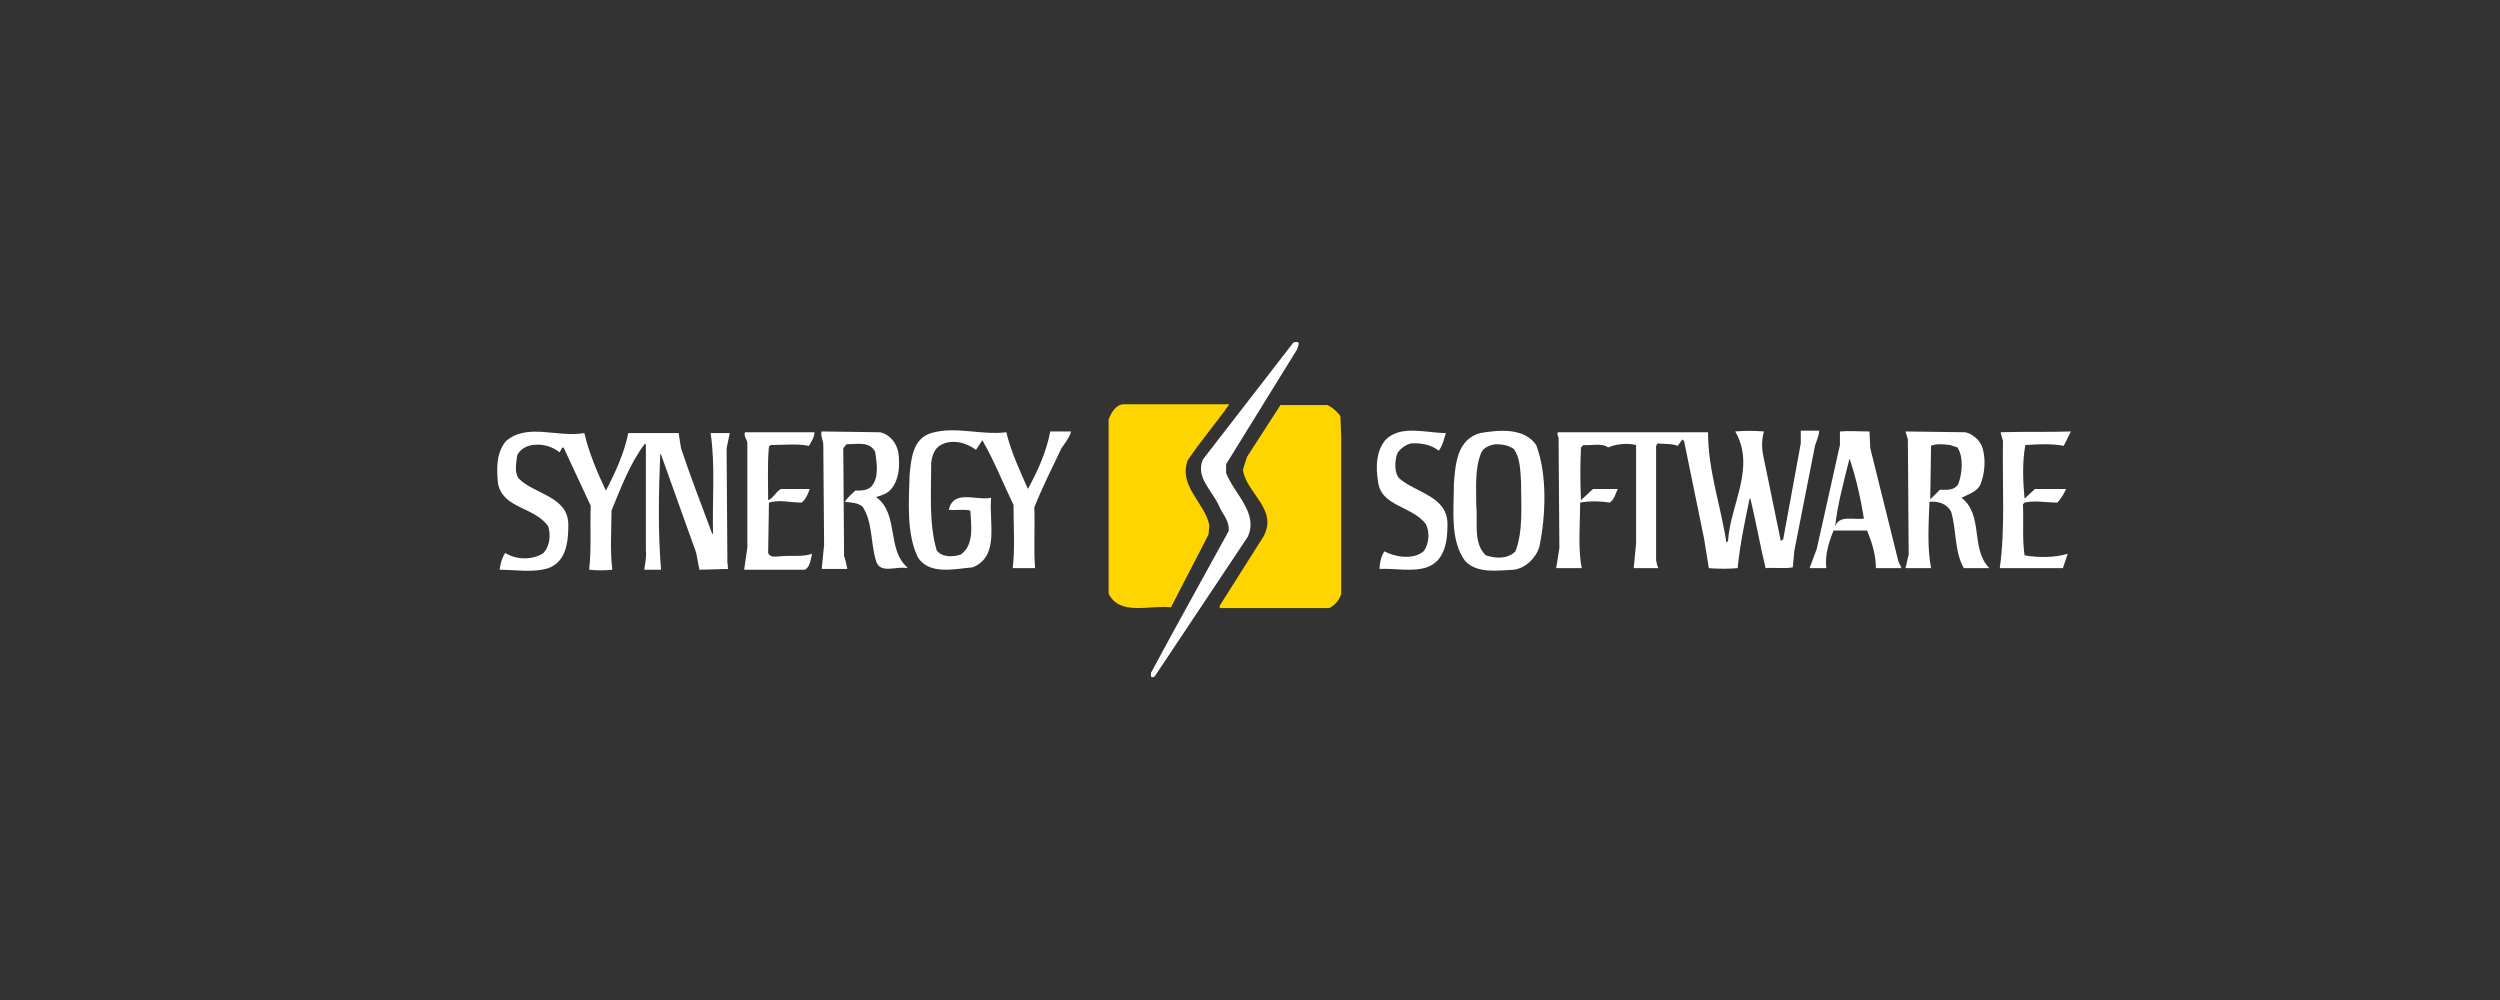
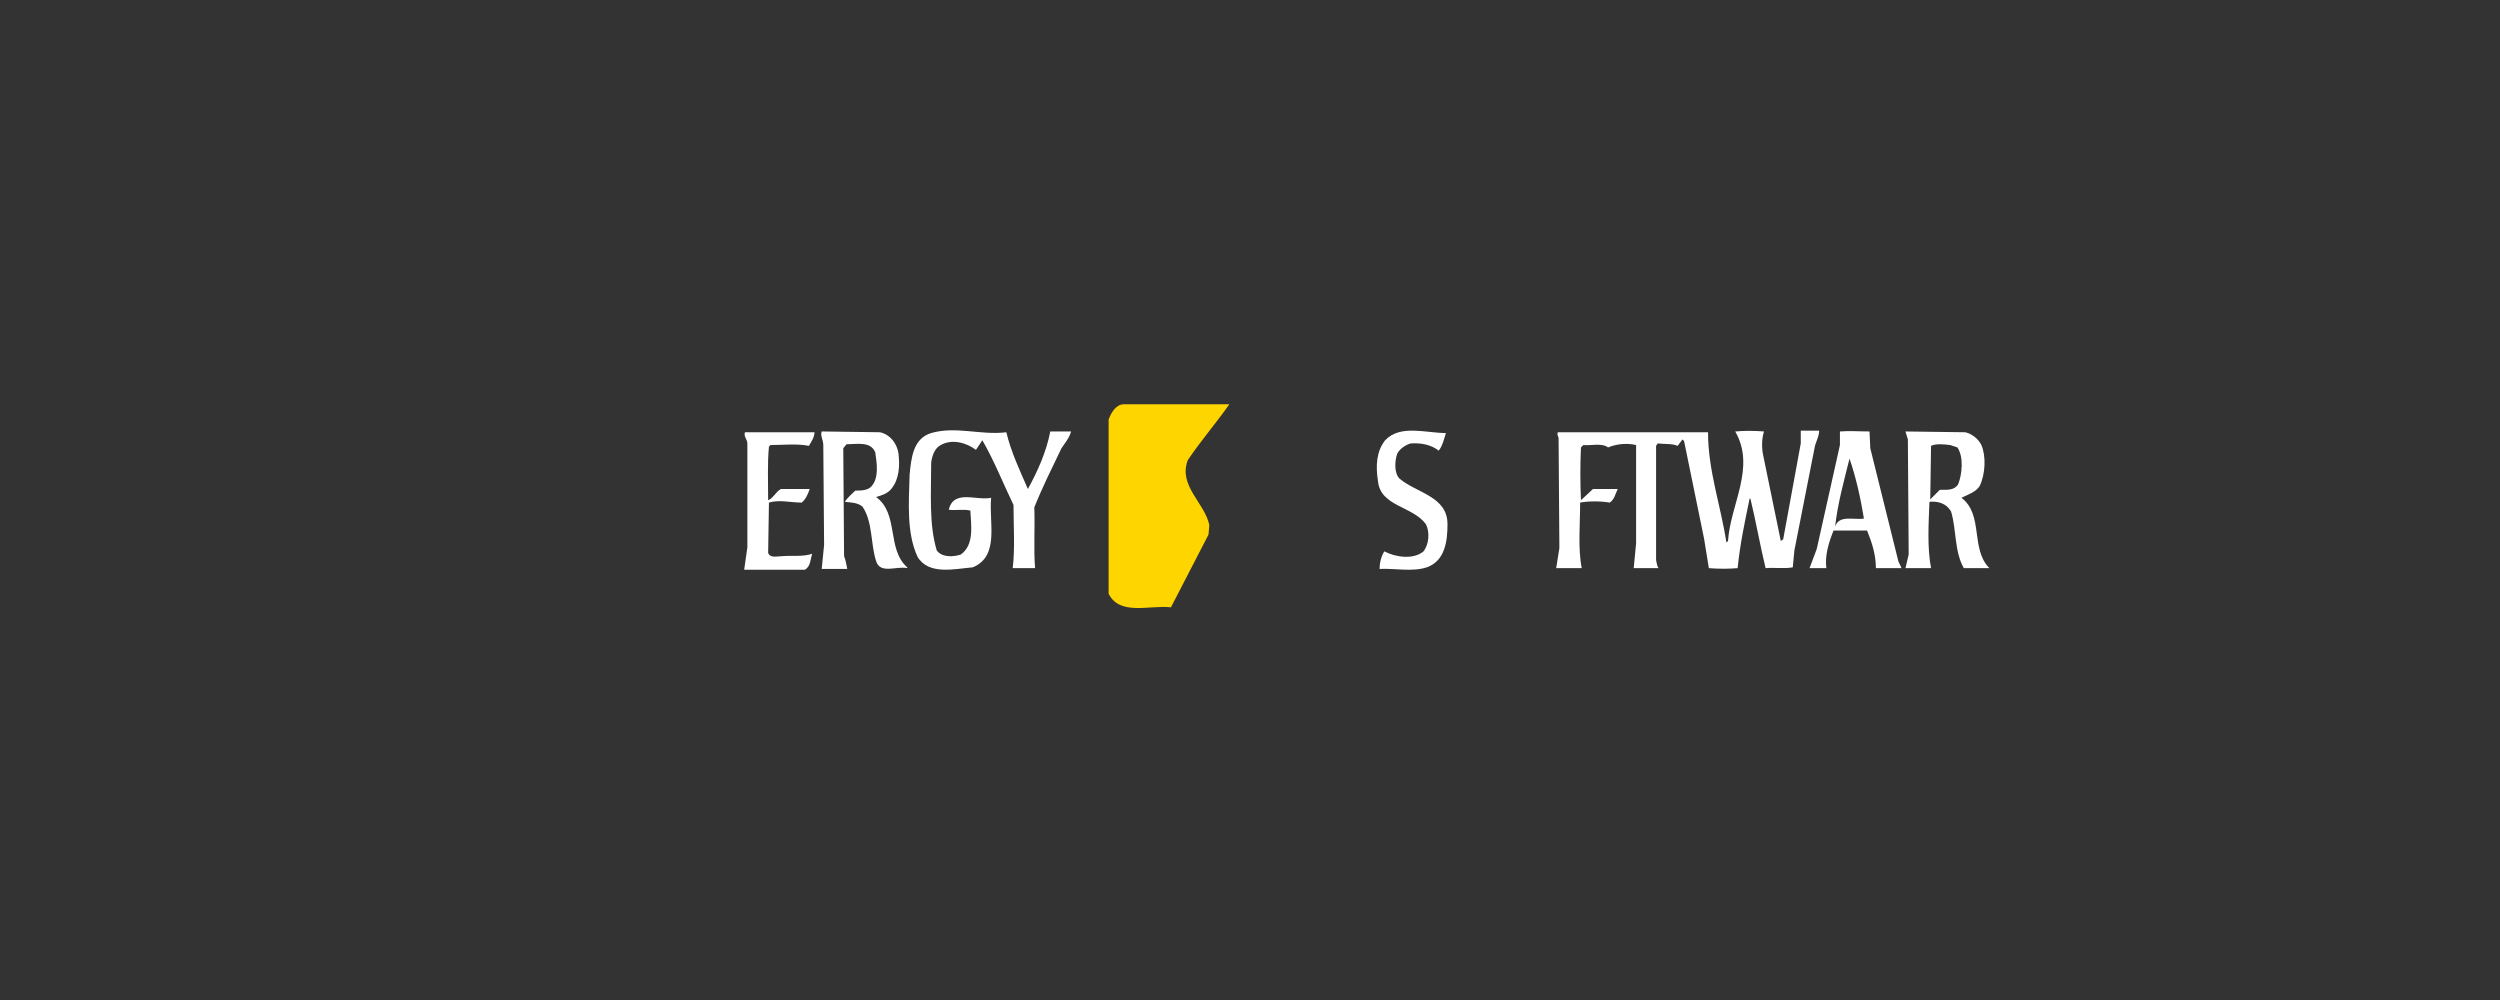
<svg xmlns="http://www.w3.org/2000/svg" version="1.1" id="Synergy_KaleidaGraph" x="0px" y="0px" width="1200px" height="480px" viewBox="0 0 1200 480" enable-background="new 0 0 1200 480" xml:space="preserve">
  <rect x="0" y="0" width="1200" height="480" fill="#333333" stroke="none" />
  <g>
    <rect fill="none" width="1200" height="480" />
  </g>
  <g>
-     <path fill="#FFFFFF" d="M623.446,164.899l-0.771,2.685l-34.143,55.245v4.222l0,0c3.835,9.974,15.729,19.18,10.354,30.689l0,0   l-44.503,66.754l0,0c-0.381,0.387-1.53,1.156-1.914,0l0,0v-1.529l9.974-18.418l27.239-49.49l0,0c0.77-4.6-2.689-8.055-4.22-11.512   c-3.064-7.672-11.892-14.191-8.059-23.016l0,0l43.354-56.016l0,0C621.525,164.129,623.063,163.75,623.446,164.899L623.446,164.899   L623.446,164.899L623.446,164.899z" />
    <path fill="#FFD500" d="M590.065,194.058c-6.139,8.82-13.809,17.645-19.948,26.85c-4.601,12.281,8.063,20.336,10.356,31.076l0,0   l-0.38,4.606l-18.034,34.912l0,0c-10.356-1.153-24.55,4.219-29.921-6.523l0,0v-83.631l0,0c1.149-3.07,3.457-7.291,7.285-7.291l0,0   L590.065,194.058L590.065,194.058L590.065,194.058z" />
-     <path fill="#FFD500" d="M637.256,194.438c2.299,1.154,4.604,3.069,6.134,5.372l0,0l0.39,9.595v75.958l0,0   c-1.155,2.685-2.687,4.986-5.759,6.521l0,0h-52.555v-1.148l21.101-33.38l0,0c6.906-13.042-8.438-20.713-9.976-31.841l0,0   l1.918-6.136l16.111-24.94H637.256L637.256,194.438L637.256,194.438z" />
    <path fill="#FFFFFF" d="M483.037,207.483c2.299,9.594,6.516,18.414,10.354,27.235c4.606-8.436,8.823-17.641,10.742-27.618l0,0   h9.976l0,0c-0.77,3.067-3.067,5.75-4.605,8.059c-4.603,9.59-9.206,18.793-13.044,28.385c0.385,9.979-0.38,19.951,0.385,29.162l0,0   h-10.744l0,0c1.153-9.596,0.386-19.955,0.386-30.313c-4.986-10.354-9.208-21.099-14.96-31.077l0,0l-3.07,4.607l0,0   c-4.602-3.453-11.511-5.372-16.88-2.304c-3.068,1.54-4.223,5.374-4.603,8.441c0,14.581-1.153,29.541,2.684,42.204   c2.689,3.448,8.057,3.067,11.51,1.919c6.521-4.605,4.988-13.814,4.603-21.104c-3.067-0.769-6.9,0-10.354-0.386   c2.299-9.978,13.422-4.22,20.333-5.754c-1.153,11.894,4.218,28.007-8.828,33.379c-8.825,0.765-21.1,3.832-26.466-4.987   c-5.371-11.508-4.222-26.088-3.842-39.517c0.772-7.674,1.534-17.265,10.361-19.951   C458.867,204.416,470.757,209.016,483.037,207.483L483.037,207.483L483.037,207.483L483.037,207.483z" />
-     <path fill="#FFFFFF" d="M280.474,207.866c2.303,9.593,6.141,18.798,10.357,27.622c4.606-8.824,8.826-18.029,10.744-27.622l0,0   h24.17l1.146,7.294l0,0c4.606,13.812,9.977,27.622,14.962,41.045l0,0h0.39l0,0c-0.39-16.115,1.148-32.99-1.153-48.339l0,0h9.208   l-1.534,7.294l0.386,55.241l0,0c0.38,0.768,0,1.92,0.38,2.686l0,0l-13.811,0.384l-1.532-8.056l-16.883-47.187l-0.382-0.388l0,0   c-0.765,18.032-1.151,37.602,0.382,55.629l0,0h-8.057l0,0c0.385-3.068,1.154-6.137,0.766-9.204l0,0v-50.644l-0.381-0.769l0,0   c-7.289,9.595-11.511,21.102-16.111,32.23c0,9.203-0.769,19.184,0.383,28.388c-3.45,0.386-7.672,0.386-11.125,0   c1.149-9.974,0.381-20.332,0.77-30.688l0,0L270.5,214.77l0,0c-1.153,0-1.153,1.539-1.918,2.308   c-3.453-2.687-8.055-4.226-13.043-3.457c-3.072,0.386-6.141,2.304-7.29,4.989c-0.38,3.453-1.529,8.055,0.77,11.127   c7.67,7.67,23.785,8.439,23.785,22.248c0,8.438-1.149,17.652-9.593,20.723c-7.288,2.303-16.111,0.764-23.403,0.764   c0.387-3.068,1.154-5.756,2.688-8.055c5.374,3.453,13.428,3.453,18.417,0c3.067-3.453,3.452-8.444,2.299-12.664   c-6.522-9.588-21.869-8.438-24.166-20.711c-0.767-7.29-0.767-14.962,3.835-20.337C253.235,202.877,267.426,210.167,280.474,207.866   L280.474,207.866L280.474,207.866L280.474,207.866z" />
    <path fill="#FFFFFF" d="M422.423,207.483c4.982,1.151,8.051,5.368,8.824,9.975c0.763,6.137,0.38,12.663-3.457,17.26   c-1.919,2.307-4.606,3.069-7.285,3.838c11.122,8.056,4.981,24.939,14.959,33.766l0,0v0.385l0,0   c-4.99-1.152-13.041,3.068-14.959-3.457c-2.688-8.439-1.539-18.793-6.524-26.086c-2.3-1.918-5.369-1.918-8.441-2.299   c1.154-1.923,3.455-3.84,4.989-5.376c2.684,0,5.756,0,7.67-1.918c3.837-4.218,2.688-11.124,1.918-16.493   c-2.299-5.375-8.821-3.836-13.809-3.836l0,0l-1.538,1.918l0.386,51.79l0,0c0.769,1.918,1.152,4.219,1.538,6.137l0,0h-12.28   l1.153-11.508l-0.386-47.958l0,0c0-2.303-1.53-4.605-0.769-6.52l0,0L422.423,207.483L422.423,207.483L422.423,207.483z" />
    <path fill="#FFFFFF" d="M390.961,207.483c0,2.3-1.533,4.608-2.688,6.522c-5.757-1.155-12.656-0.386-18.414-0.386l0,0l-0.766,0.771   l0,0c-0.77,8.055-0.385,16.881-0.385,25.7c2.303-0.763,3.837-4.219,6.138-5.372l0,0h13.808l0,0   c-0.762,2.307-1.915,4.996-3.833,6.526c-5.371,0-10.738-1.53-15.728,0l0,0l-0.385,24.17l0,0c1.149,2.685,4.218,1.535,6.907,1.535   c4.602-0.385,9.969,0.385,14.189-1.152c-0.765,2.687-0.765,6.137-3.452,7.673l0,0h-29.151l1.534-10.742v-49.876l0,0   c0-1.913-1.924-3.446-1.154-5.368l0,0H390.961L390.961,207.483L390.961,207.483z" />
    <path fill="#FFFFFF" d="M694.033,207.866c-0.767,2.302-1.534,6.14-3.453,8.442c-3.454-2.688-8.057-3.836-13.428-3.457   c-2.688,0.769-5.371,2.689-6.521,4.989c-1.152,3.456-1.536,9.211,1.149,11.896c8.057,6.906,23.019,8.439,23.019,21.866   c0,8.059-1.15,17.646-9.971,20.719c-6.907,2.299-15.352,0.387-22.639,0.766c0-2.686,0.768-6.137,2.306-8.439   c4.981,2.688,13.811,4.223,18.795,0c2.683-3.449,3.072-9.204,1.151-13.044c-6.521-8.819-21.869-8.438-23.016-20.717   c-1.154-7.29-0.771-14.194,3.448-19.568C672.164,203.646,684.442,207.866,694.033,207.866L694.033,207.866L694.033,207.866   L694.033,207.866z" />
    <path fill="#FFFFFF" d="M846.723,207.101c-1.148,3.452-1.148,8.059-0.385,11.508l0,0l8.441,41.052l1.146-0.768l8.443-46.042v-6.136   h8.822l0,0c0,3.068-1.919,5.756-2.305,8.825l0,0l-9.588,48.725l-0.768,8.056l0,0c-4.221,0.766-8.825,0-13.045,0.387   c-2.688-11.129-4.604-22.252-7.29-33.379l0,0h-0.383l0,0c-2.302,11.127-4.604,21.868-5.75,33.379   c-4.228,0.379-9.214,0.379-13.815,0l0,0l-2.299-14.199l-9.593-46.805l-0.768-0.765l-2.304,3.068l0,0   c-2.687-1.155-6.141-0.765-9.59-1.155l0,0l-0.769,1.155v54.862l0,0c0.383,1.533,0.383,2.687,1.149,3.84l0,0h-11.895l1.149-11.897   v-47.189l0,0c-4.599-1.148-9.971-0.379-13.421,1.149c-3.07-2.298-8.063-0.764-11.896-1.149l0,0l-1.148,1.149l0,0   c-0.39,8.446-0.39,16.881,0,25.321l0,0l5.752-5.372h11.896l0,0c-1.155,2.307-1.54,4.996-3.841,6.525   c-4.603-0.769-9.976-0.769-14.197,0c0,10.357-1.145,21.867,0.771,31.463l0,0h-12.274l1.534-9.596l-0.385-52.944l0,0   c-0.38-1.152-0.768-1.533-0.38-2.684l0,0h72.117l0,0c0,18.414,6.142,35.298,8.824,52.938l0,0l0.77-0.762l0,0   c1.148-17.646,13.428-35.296,3.455-52.56C837.134,206.715,842.12,206.715,846.723,207.101L846.723,207.101L846.723,207.101   L846.723,207.101z" />
-     <path fill="#FFFFFF" d="M990.588,214.005c-5.762-1.155-12.663-0.765-18.418-0.386c-1.536,8.061-1.152,17.652-0.385,25.708l0,0   l4.99-4.609h14.962l0,0c-1.149,2.307-2.304,4.609-4.225,6.526c-5.366,0-10.737-1.154-15.729,0l0,0l-0.769,0.77l0,0   c0.388,8.056-0.384,16.88,0.769,24.552c6.521,1.149,14.579,1.149,20.717-0.769l0,0l-2.303,6.91H959.89l0,0   c2.688-18.806,1.149-40.667,1.538-61.004l0,0l-1.153-4.219l0,0c11.129-0.383,22.252,0,33.761-0.383l0,0L990.588,214.005   L990.588,214.005L990.588,214.005z" />
-     <path fill="#FFFFFF" d="M737.382,213.621c5.373,14.197,4.606,33.76,1.538,48.723c-1.538,5.371-6.521,10.363-12.28,11.126   c-8.055,0.386-17.646,1.92-23.399-4.22c-7.286-9.978-5.371-24.168-5.371-37.21c0.769-9.594,1.538-21.102,12.66-24.174   C719.354,206.333,731.633,205.182,737.382,213.621L737.382,213.621L737.382,213.621L737.382,213.621z M717.818,213.242   c-2.687,0.379-5.756,1.528-6.903,4.217c-3.067,7.671-2.305,16.494-2.305,24.936c0.767,8.441-1.53,18.415,4.604,24.171   c4.604,1.533,10.355,1.918,14.197-1.919c3.833-9.975,2.679-22.252,2.679-33.761c-0.384-5.371-0.384-11.126-3.452-15.345   C723.956,213.621,720.889,213.242,717.818,213.242L717.818,213.242L717.818,213.242L717.818,213.242z" />
    <path fill="#FFFFFF" d="M943.396,207.483c3.071,0.767,6.138,3.069,7.677,6.137c2.303,5.374,1.918,13.812-0.771,19.569   c-1.917,3.068-5.752,4.217-8.818,5.753c10.739,8.06,4.217,24.556,13.421,33.765l0,0h-12.271l0,0   c-4.605-8.061-3.453-18.42-6.141-27.242c-2.301-3.834-6.138-4.987-10.357-4.6c-0.387,10.354-1.15,21.862,0.771,31.842l0,0h-12.278   l1.533-6.521l-0.382-55.246l-1.151-3.837L943.396,207.483L943.396,207.483L943.396,207.483z M936.105,213.621   c-3.065-0.379-6.904-0.769-9.203,0.386l0,0l-0.384,25.708l4.599-4.606l0,0c3.455,0,6.907,0.38,8.826-2.688   c1.918-4.988,2.688-13.042-0.381-17.651l0,0L936.105,213.621L936.105,213.621L936.105,213.621z" />
    <path fill="#FFFFFF" d="M897.743,215.16l13.426,54.09l0,0c0.385,1.15,1.153,2.304,1.538,3.457l0,0h-12.28l0,0   c0-6.522-1.914-12.285-4.218-18.035l0,0h-16.115l0,0c-2.299,5.75-4.217,11.894-3.45,18.035l0,0h-8.059l3.457-9.211l11.124-49.875   v-6.52l0,0c4.604-0.385,9.208,0,14.197,0l0,0L897.743,215.16L897.743,215.16L897.743,215.16z M887.771,220.144   c-2.685,10.742-5.755,21.87-6.907,32.608c1.923-5.752,8.823-3.066,13.815-3.836C893.14,239.328,890.836,228.972,887.771,220.144   L887.771,220.144L887.771,220.144L887.771,220.144z" />
  </g>
</svg>